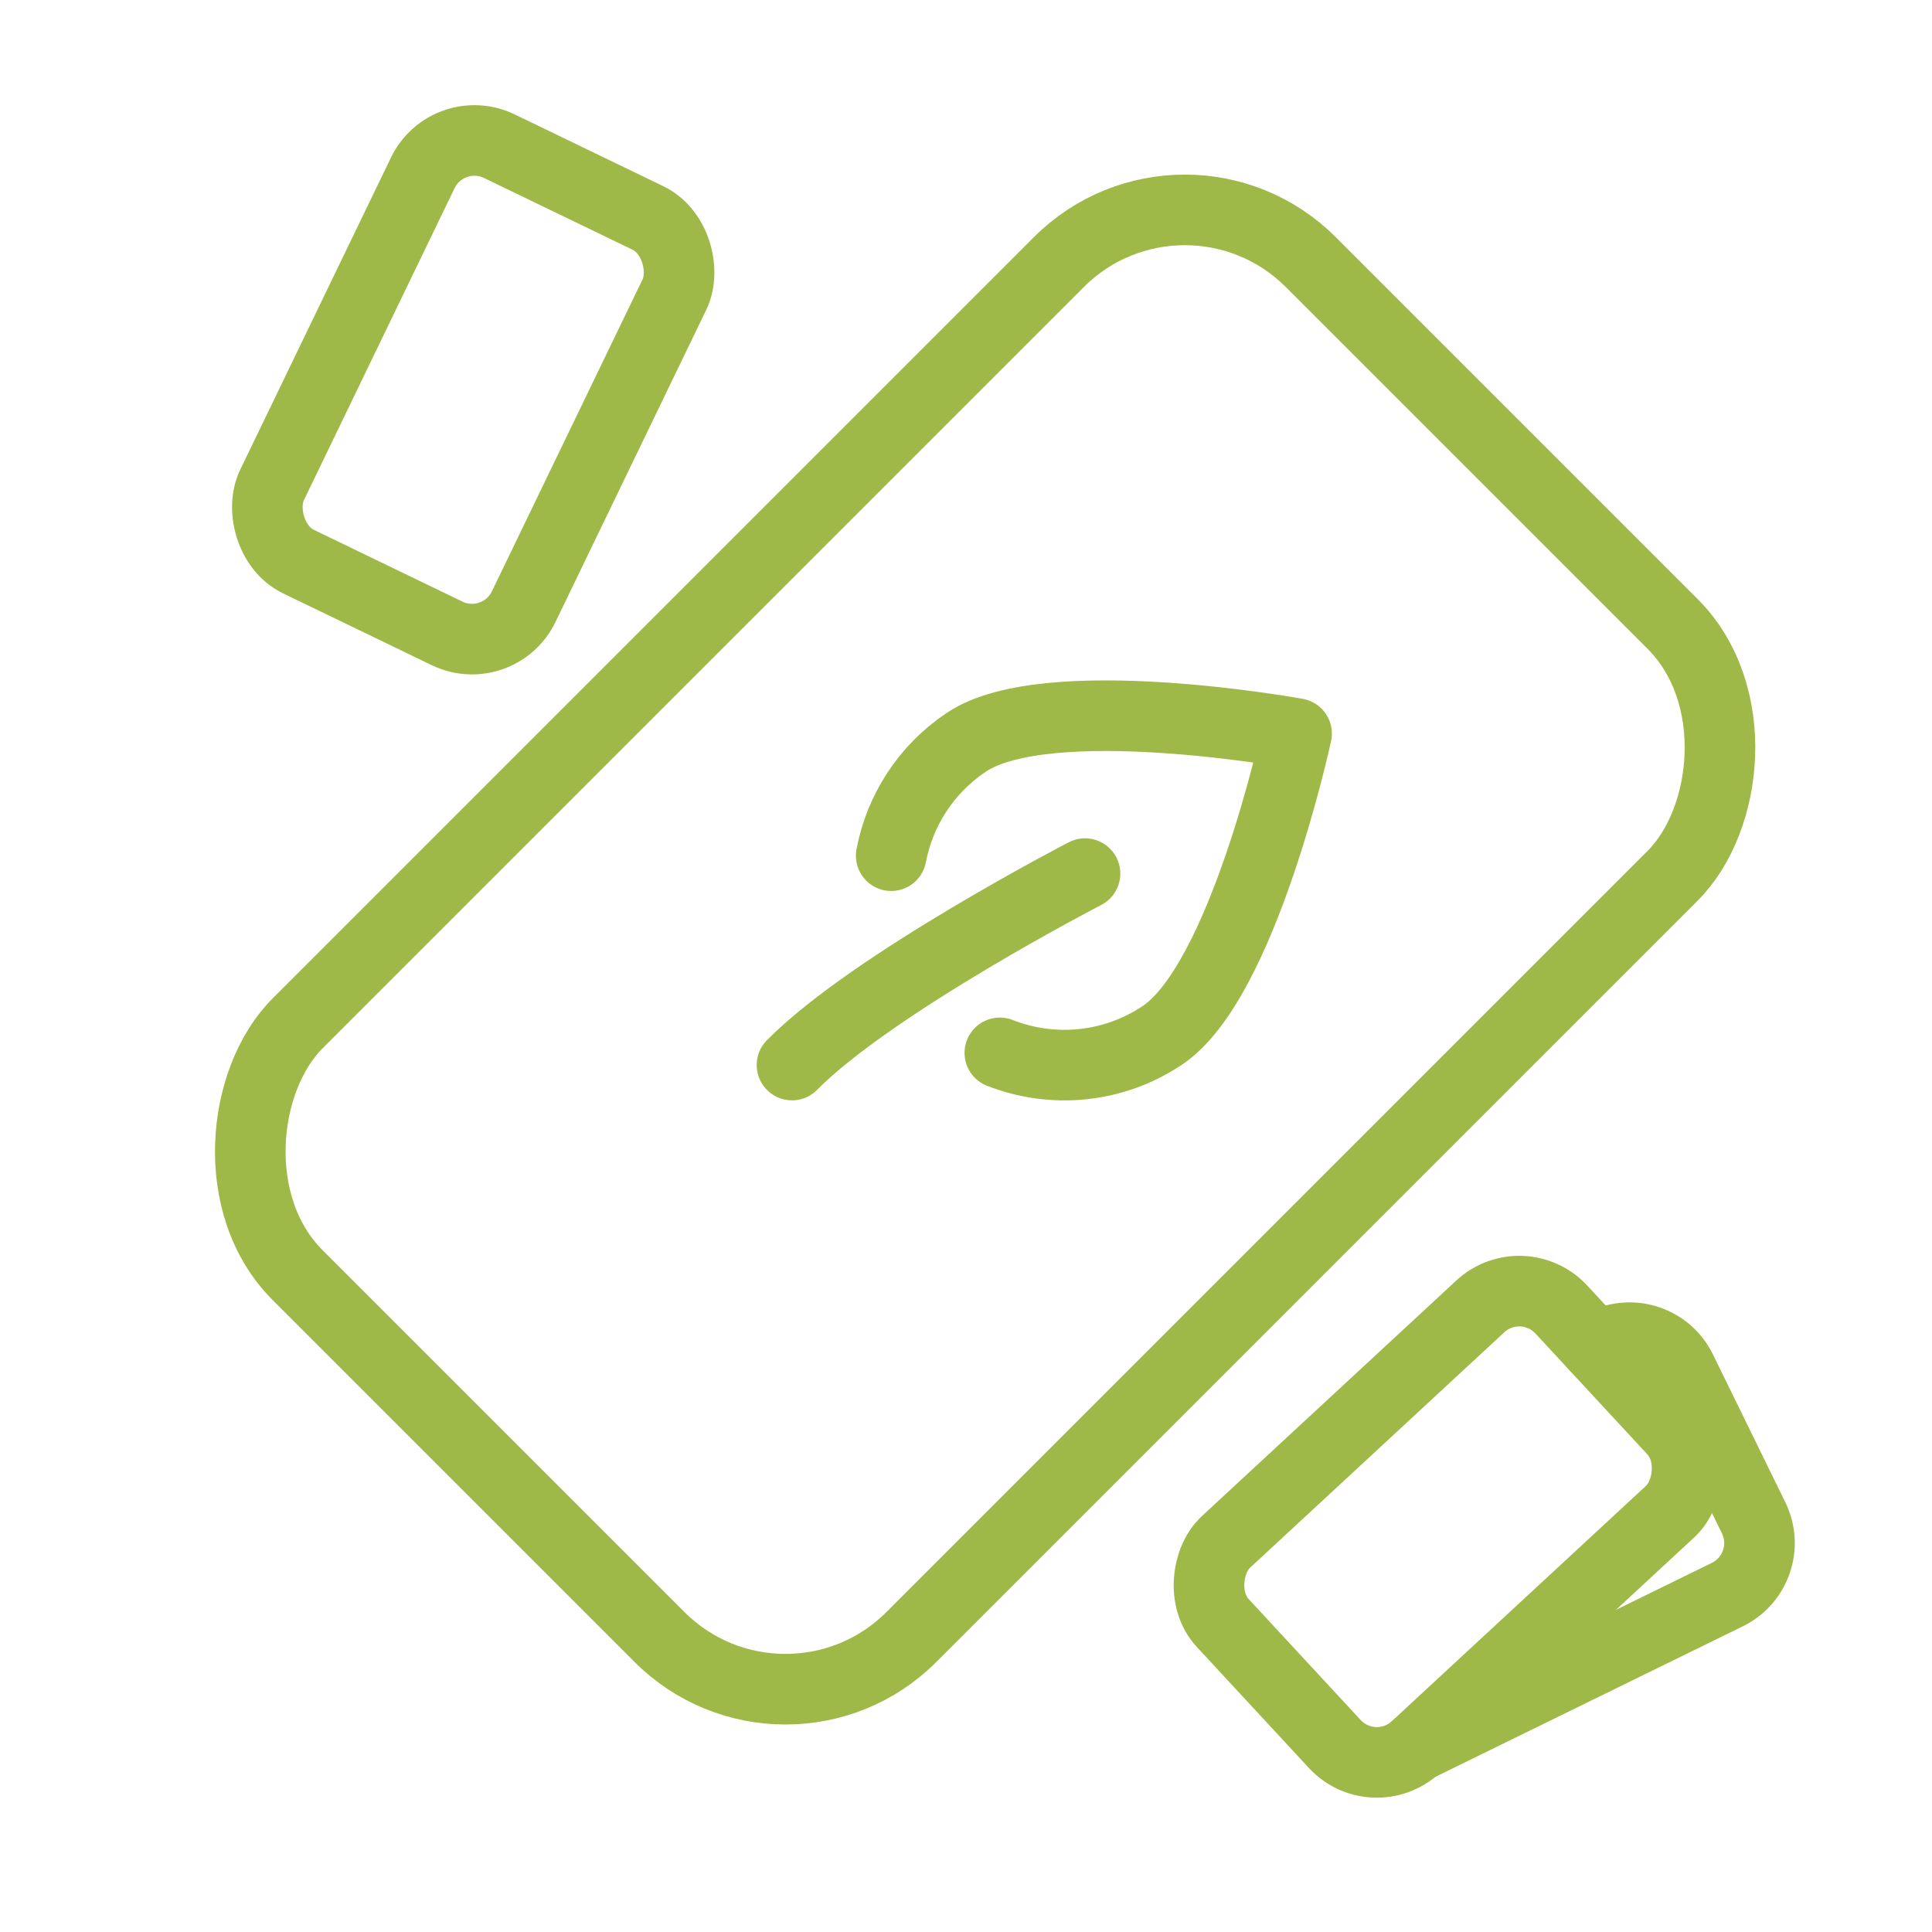
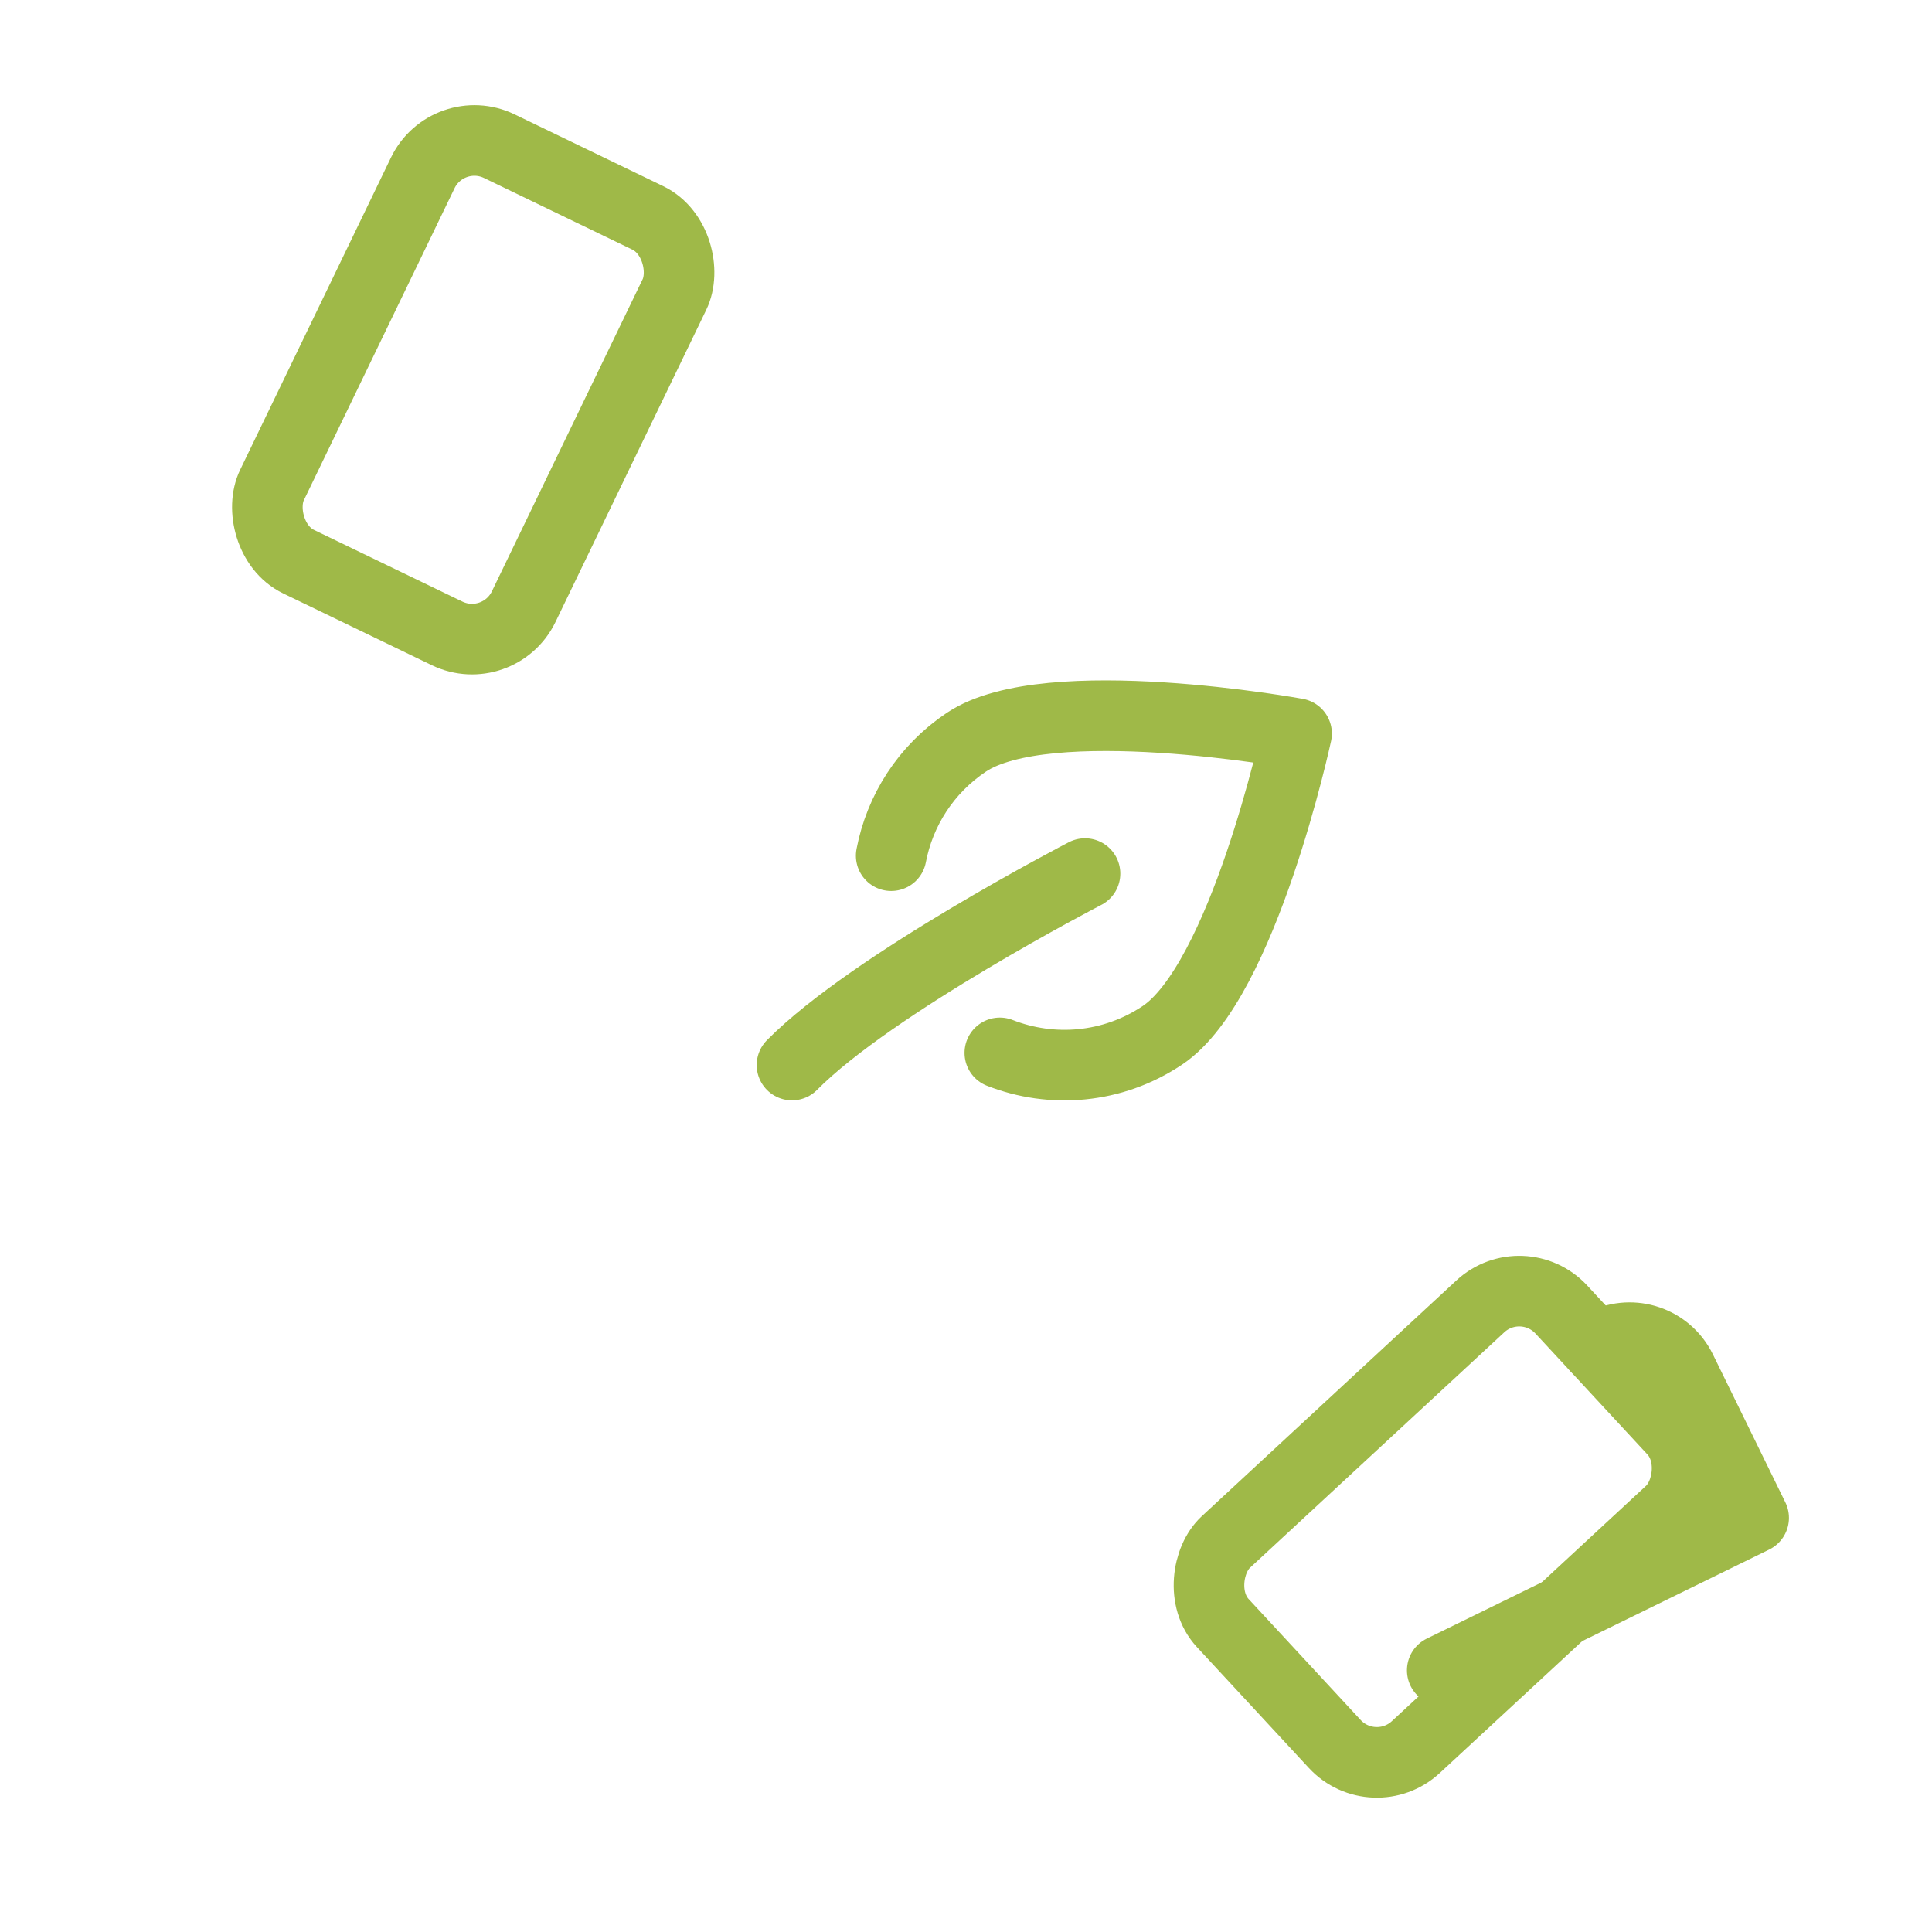
<svg xmlns="http://www.w3.org/2000/svg" id="Ebene_1" viewBox="0 0 419.53 419.53">
  <defs>
    <style>.cls-1{fill:none;stroke:#9fb948;stroke-linecap:round;stroke-linejoin:round;stroke-width:15.33px;}</style>
  </defs>
-   <rect class="cls-1" x="119.68" y="50.64" width="188.47" height="311.11" rx="38.66" ry="38.66" transform="translate(208.46 -90.87) rotate(45)" />
  <rect class="cls-1" x="72.4" y="34.55" width="60.7" height="100.2" rx="12.45" ry="12.45" transform="translate(47.05 -36.27) rotate(25.78)" />
-   <path class="cls-1" d="m346.69,292.58l1.71-.84c6.17-3.02,13.63-.47,16.66,5.71l15.74,32.15c3.02,6.17.47,13.63-5.71,16.66l-67.62,33.11" />
+   <path class="cls-1" d="m346.69,292.58l1.71-.84c6.17-3.02,13.63-.47,16.66,5.71l15.74,32.15l-67.62,33.11" />
  <rect class="cls-1" x="284.12" y="281.43" width="60.7" height="100.2" rx="12.45" ry="12.45" transform="translate(344.03 -124.46) rotate(47.2)" />
  <g>
    <path class="cls-1" d="m193.52,185.81c1.86-9.72,7.46-18.71,16.33-24.64,17.58-11.75,71.7-1.87,71.7-1.87,0,0-11.58,53.79-29.16,65.53-10.83,7.24-24.01,8.22-35.28,3.8" />
    <path class="cls-1" d="m235.61,189.7s-46.12,23.85-63.63,41.57" />
  </g>
</svg>